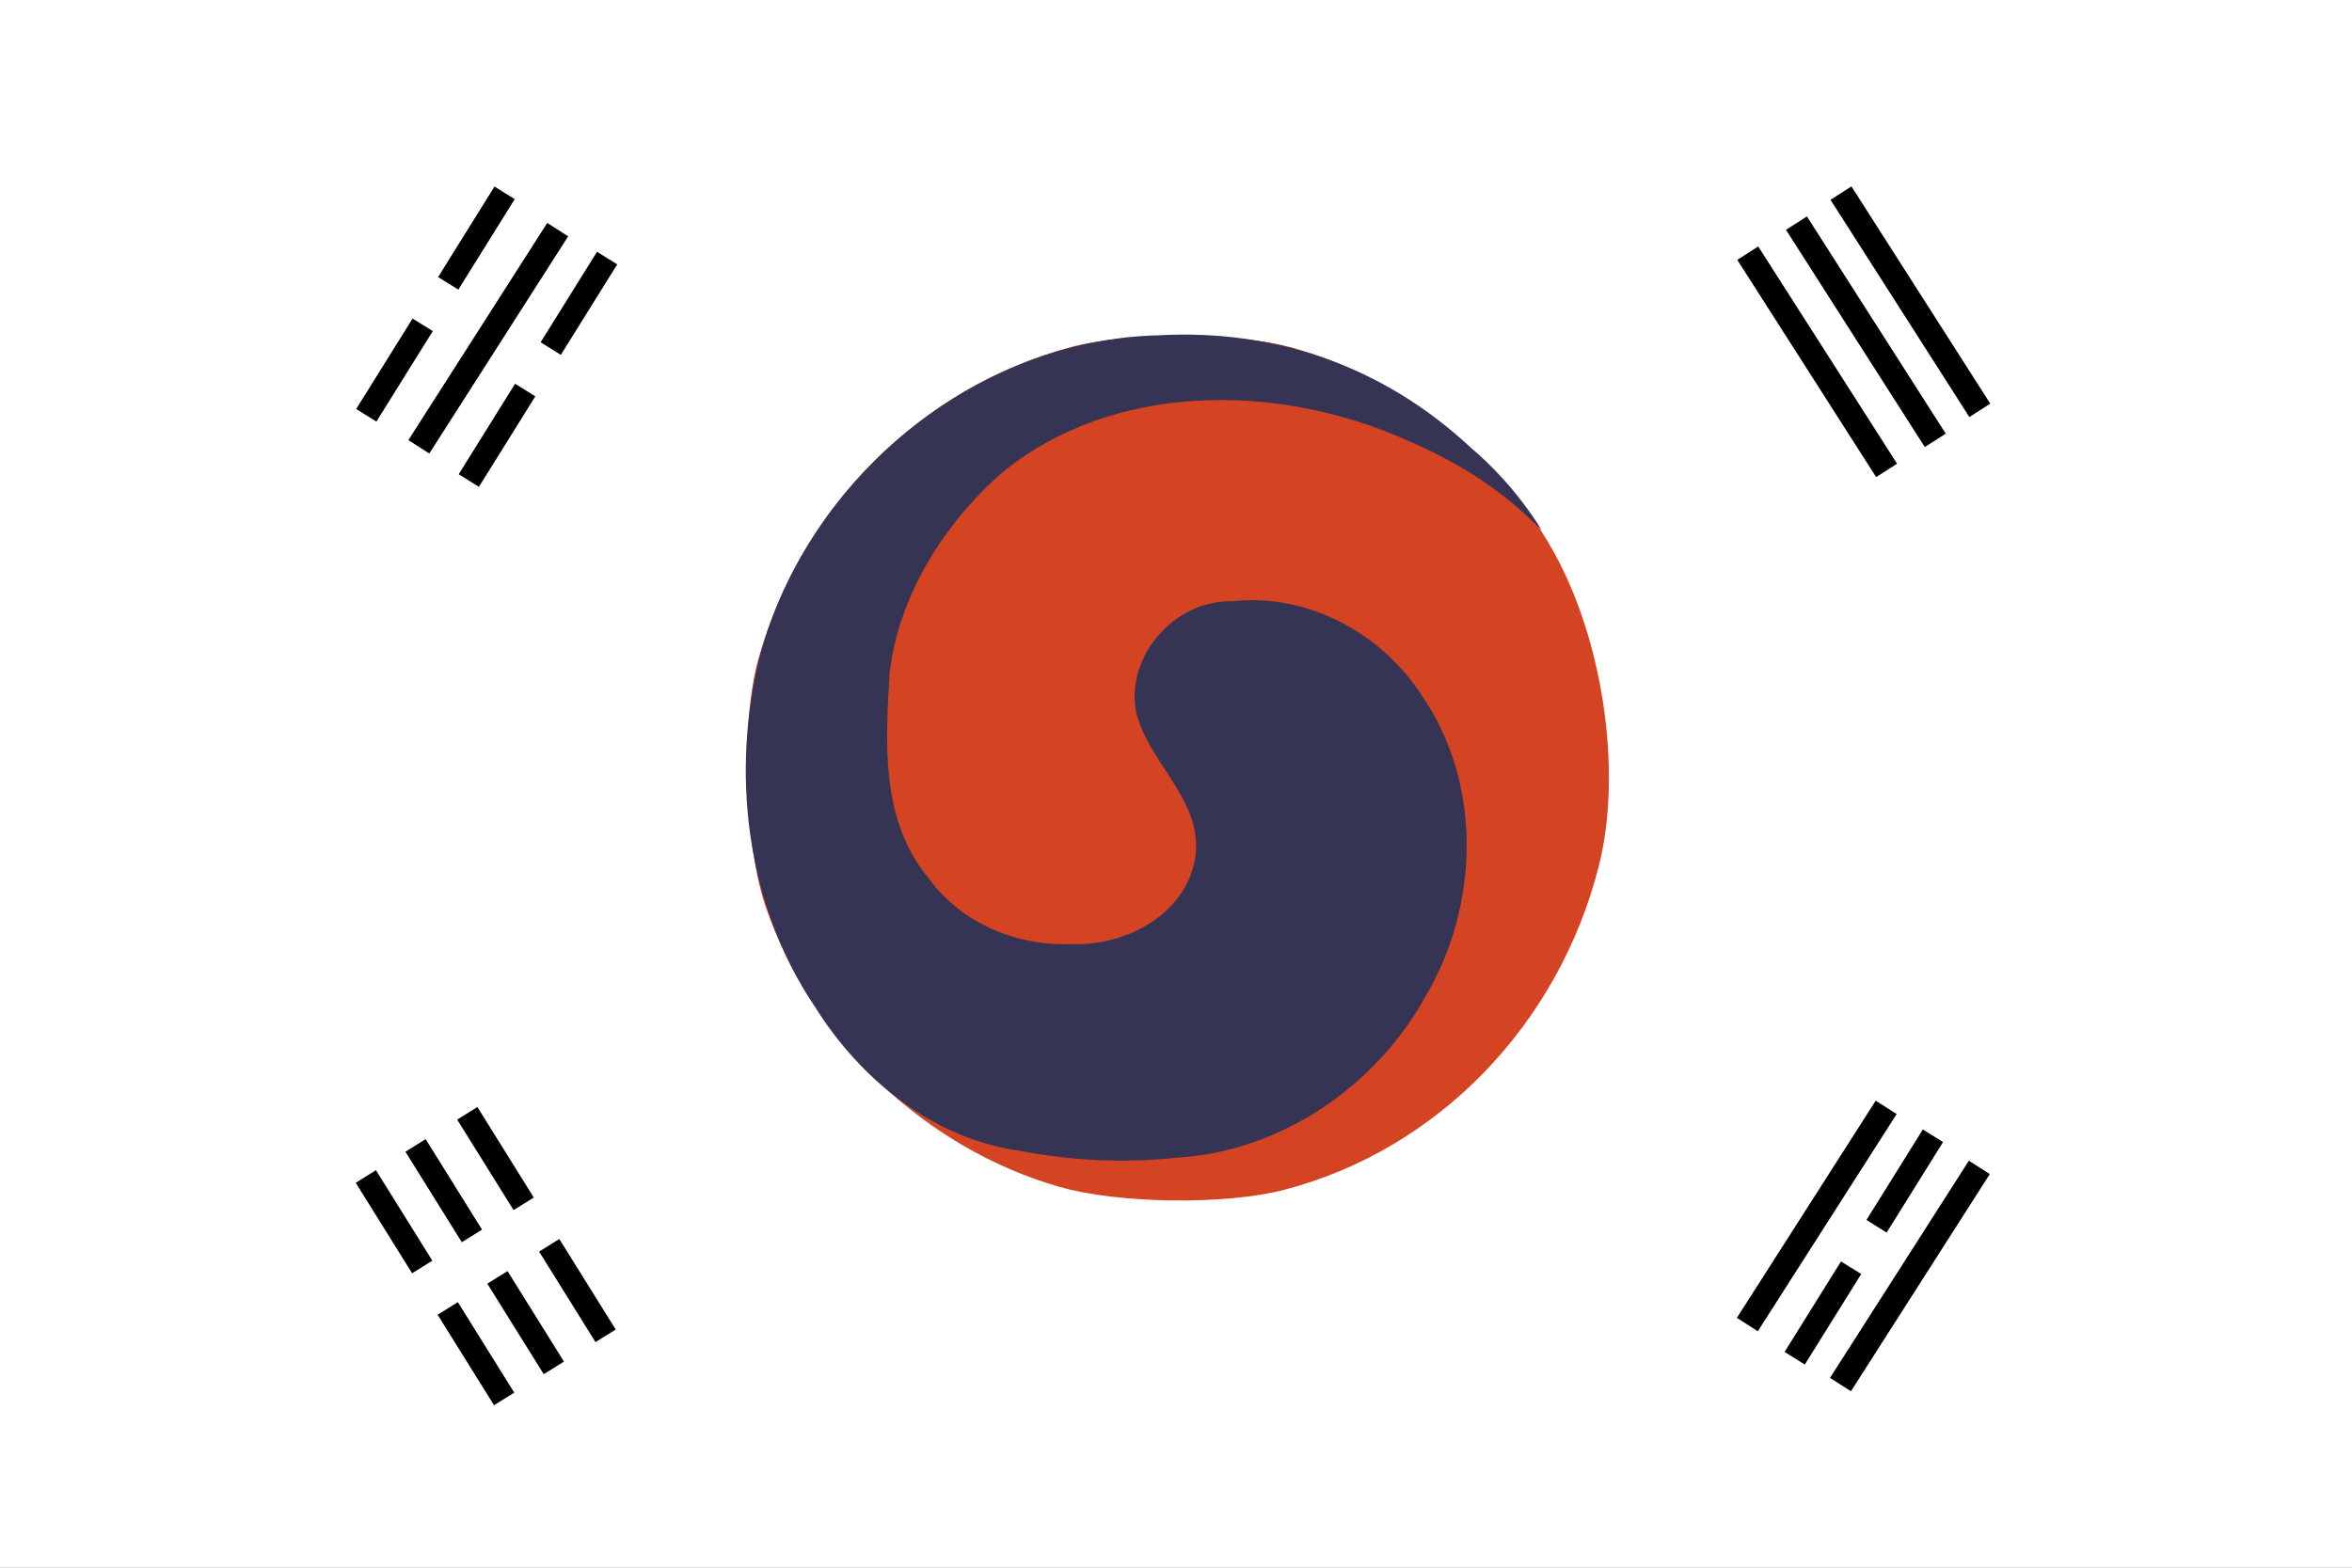
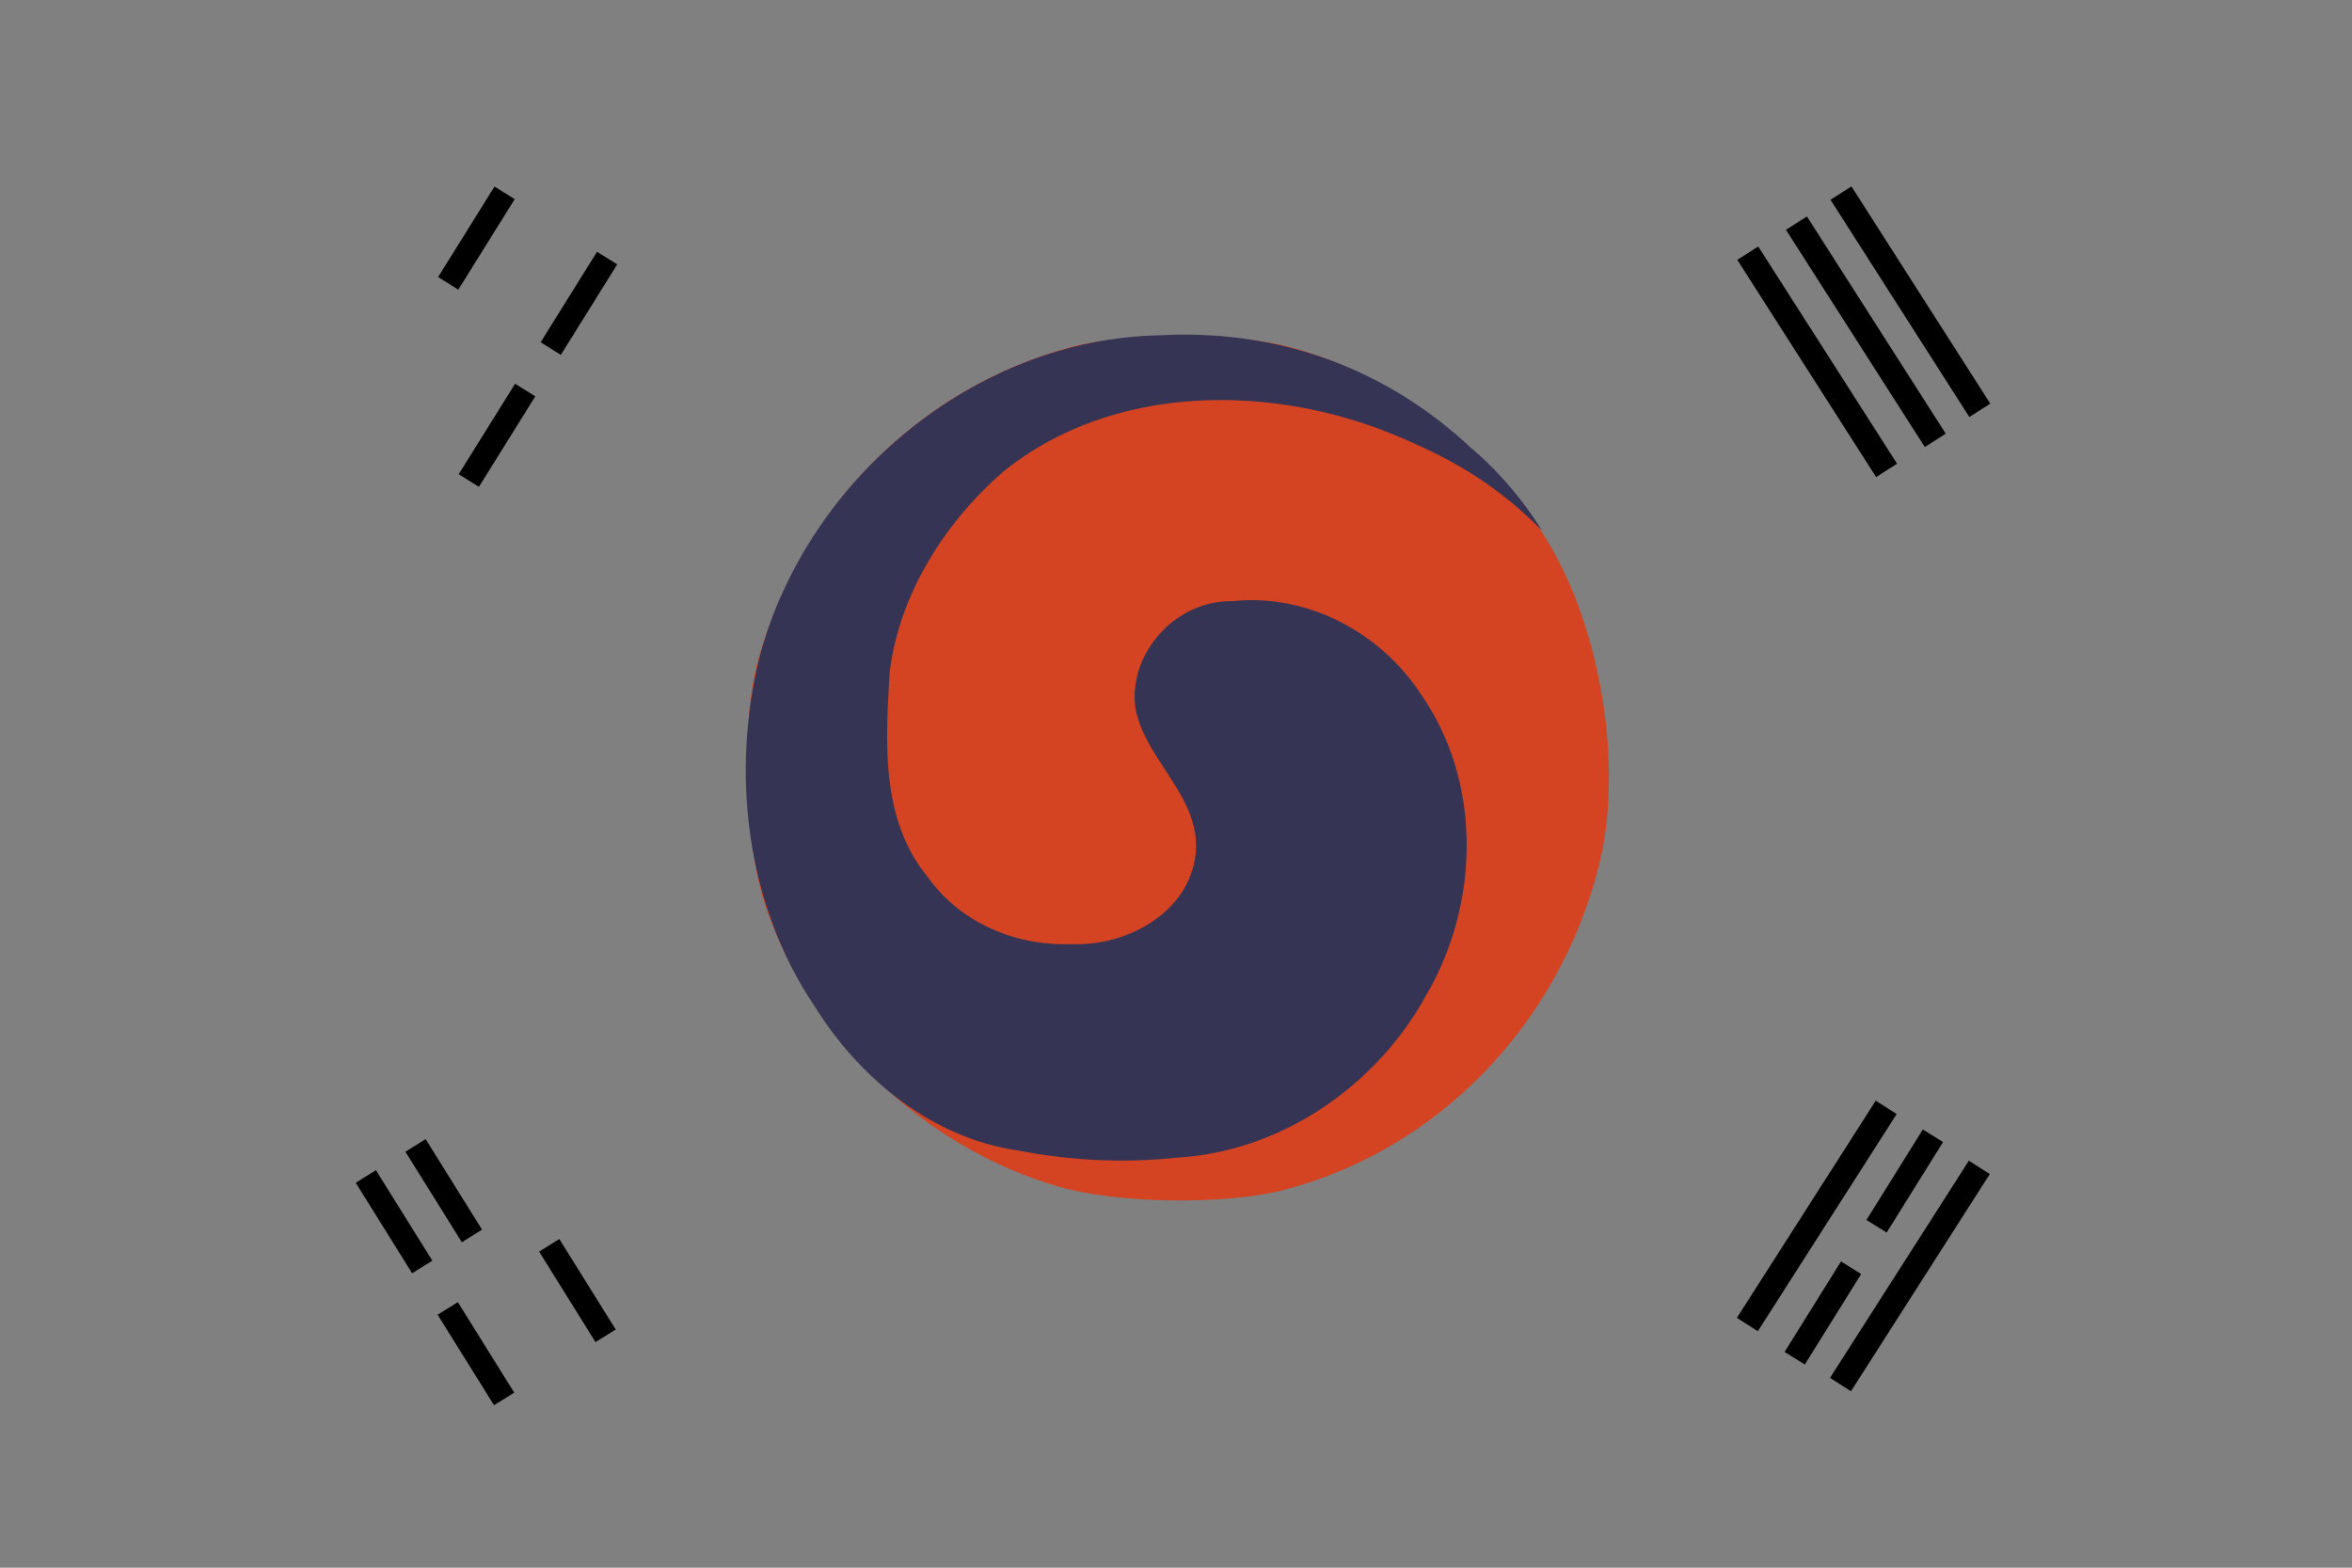
<svg xmlns="http://www.w3.org/2000/svg" data-name="Layer 1" version="1.1" viewBox="0 0 1500 1e3">
  <rect x="0" y="0" width="1500" height="1e3" fill="#808080" stroke="none" />
  <defs>
    <style>.cls-1{fill:none;}.cls-2{clip-path:url(#clip-path);}.cls-3{fill:#009543;}.cls-4{fill:#ed4135;}.cls-5{fill:#0035ad;}.cls-6{fill:#fae600;stroke-width:10.4px;}.cls-6,.cls-7{stroke:#000;}.cls-7{stroke-width:12.48px;}</style>
    <clipPath id="clip-path">
      <rect class="cls-1" width="1500" height="1e3" />
    </clipPath>
  </defs>
  <g class="cls-2" clip-path="url(#clip-path)">
-     <path d="m0 0h1500v1e3h-1500z" fill="#fff" stroke-width="2.5" />
    <path d="m675.7 757.09c-86.097-24.74-158.33-93.675-187.44-178.88-13.613-39.848-15.894-117.73-4.618-157.72 27.54-97.667 103.73-173.64 199.75-199.2 34.829-9.269 104.06-9.271 138.89 0 71.56 19.044 138.47 72.257 171.73 136.58 29.566 57.173 40.122 137.25 25.642 194.5-25.676 101.52-103.02 181.17-200.63 206.59-37.615 9.798-105.79 8.904-143.32-1.879z" fill="#d44322" stroke-width="4.977" />
    <path d="m649.96 734.03c-55.402-7.899-101.66-45.871-130.58-92.37-43.679-64.978-53.559-149.13-34.533-224.18 30.453-112.26 136.94-201.1 254.36-203.6 72.476-4.009 142.26 18.781 198.91 71.796 11.117 9.249 29.694 27.438 45.22 52.682-31.925-32.554-62.879-47.591-89.926-59.232-80.8-34.775-183.77-35.215-254.23 22.278-36.923 32.393-65.456 77.529-71.722 126.72-2.729 44.6-6.126 94.795 24.393 131.54 20.638 28.987 55.949 43.791 90.979 42.578 35.23 1.613 75.395-19.59 79.729-57.556 3.591-36.243-32.035-59.347-38.372-92.634-5.149-35.46 26.078-69.418 61.716-68.531 47.755-5.263 94.963 20.047 120.68 59.911 38.969 56.215 36.932 133.79 2.758 191.76-31.87 57.971-92.96 99.774-159.66 103.32-33.22 3.547-66.936 1.781-99.728-4.481z" fill="#363455" stroke-width="4.977" />
    <g transform="matrix(2.097 -1.34 1.34 2.097 4.813 4.991)">
      <path d="m338.75 293.13h6.369v66.074h-6.369z" />
      <path d="m353.41 293.36h6.369v66.074h-6.369z" />
      <path d="m367.17 293.02h6.369v66.074h-6.369z" />
    </g>
    <g stroke-width="2.488">
      <path d="m1107.7 840.63 13.353 8.536 88.555-138.53-13.353-8.536z" />
      <path d="m1167.1 878.92 13.352 8.536 88.555-138.53-13.353-8.535z" />
      <path d="m1226.3 720.47 12.89 8.031-35.965 57.725-12.89-8.031z" />
      <path d="m1174.1 804.65 12.89 8.031-35.965 57.725-12.89-8.031z" />
    </g>
    <g transform="matrix(-2.112 1.316 1.316 2.112 16.813 4.991)">
-       <path d="m50.904 300.27h6.103v27.332h-6.103z" />
      <path d="m50.977 340.09h6.103v27.332h-6.103z" />
      <path d="m66.515 300.24h6.103v27.332h-6.103z" />
-       <path d="m66.588 340.05h6.103v27.332h-6.103z" />
      <path d="m81.535 300.26h6.103v27.332h-6.103z" />
      <path d="m81.608 340.07h6.103v27.332h-6.103z" />
    </g>
    <g transform="matrix(2.112 1.316 -1.316 2.112 4.813 4.991)">
      <path d="m161.29-26.818h6.103v27.332h-6.103z" />
      <path d="m161.36 12.996h6.103v27.332h-6.103z" />
      <path d="m130.15-27.115h6.103v27.332h-6.103z" />
-       <path d="m130.22 12.699h6.103v27.332h-6.103z" />
    </g>
-     <path d="m362.35 150.75-13.353-8.536-88.555 138.53 13.353 8.536z" stroke-width="2.488" />
  </g>
</svg>